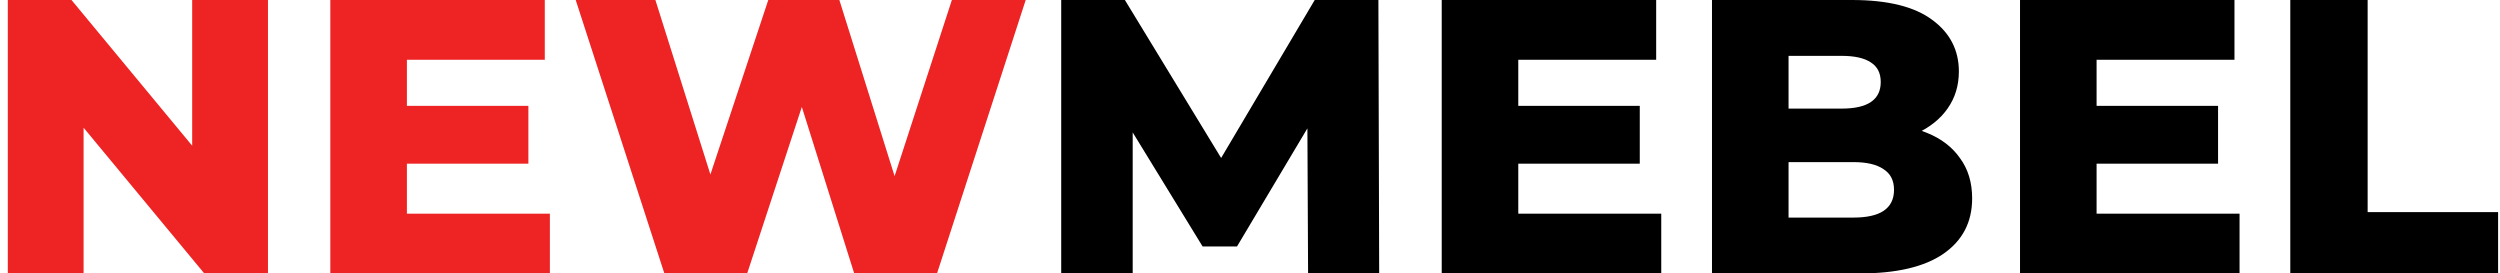
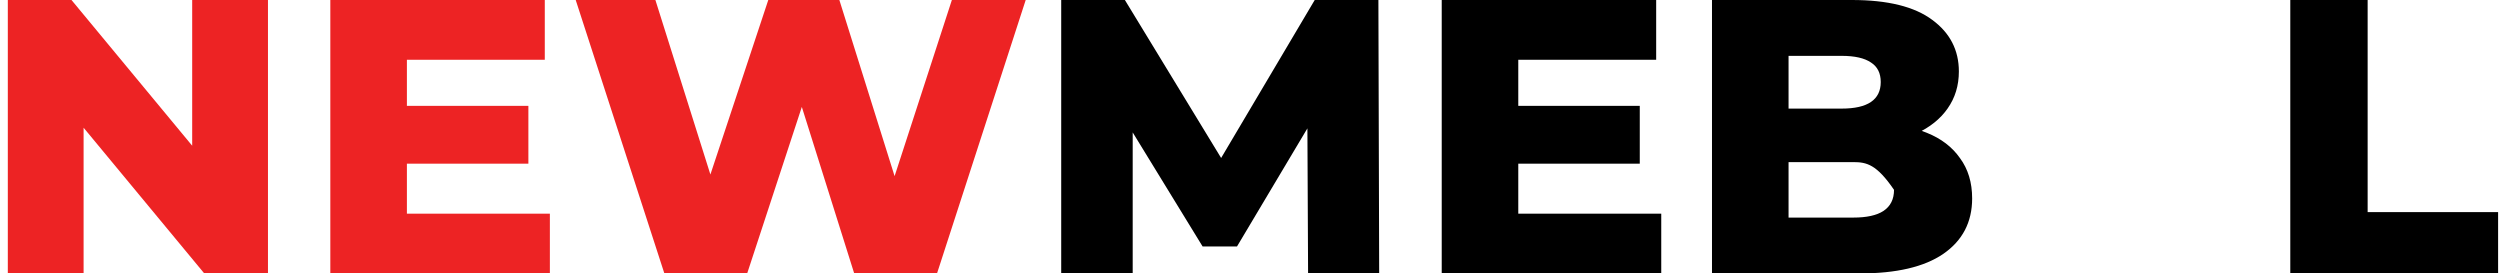
<svg xmlns="http://www.w3.org/2000/svg" width="128" height="14" viewBox="0 0 128 14" fill="none">
  <path d="M0.4 14V0H3.66L11.38 9.32H9.84V0H13.72V14H10.46L2.74 4.68H4.28V14H0.4Z" fill="#ED2324" />
  <path d="M20.553 5.42H27.053V8.38H20.553V5.42ZM20.833 10.94H28.153V14H16.913V0H27.893V3.06H20.833V10.94Z" fill="#ED2324" />
  <path d="M34.016 14L29.476 0H33.556L37.376 12.12H35.316L39.336 0H42.975L46.776 12.12H44.795L48.736 0H52.516L47.975 14H43.736L40.495 3.7H41.636L38.255 14H34.016Z" fill="#ED2324" />
  <path d="M54.334 14V0H57.594L63.394 9.52H61.674L67.314 0H70.574L70.614 14H66.974L66.934 5.54H67.554L63.334 12.62H61.574L57.234 5.54H57.994V14H54.334Z" fill="black" />
  <path d="M77.456 5.42H83.956V8.38H77.456V5.42ZM77.736 10.94H85.056V14H73.816V0H84.796V3.06H77.736V10.94Z" fill="black" />
-   <path d="M87.654 14V0H94.814C96.654 0 98.027 0.34 98.934 1.02C99.841 1.687 100.294 2.567 100.294 3.66C100.294 4.38 100.101 5.013 99.714 5.56C99.341 6.093 98.807 6.52 98.114 6.84C97.434 7.147 96.621 7.3 95.674 7.3L96.074 6.34C97.061 6.34 97.921 6.493 98.654 6.8C99.387 7.093 99.954 7.527 100.354 8.1C100.767 8.66 100.974 9.347 100.974 10.16C100.974 11.373 100.481 12.32 99.494 13C98.521 13.667 97.094 14 95.214 14H87.654ZM91.574 11.14H94.894C95.574 11.14 96.087 11.027 96.434 10.8C96.794 10.56 96.974 10.2 96.974 9.72C96.974 9.24 96.794 8.887 96.434 8.66C96.087 8.42 95.574 8.3 94.894 8.3H91.294V5.56H94.294C94.961 5.56 95.461 5.447 95.794 5.22C96.127 4.993 96.294 4.653 96.294 4.2C96.294 3.747 96.127 3.413 95.794 3.2C95.461 2.973 94.961 2.86 94.294 2.86H91.574V11.14Z" fill="black" />
-   <path d="M107.065 5.42H113.565V8.38H107.065V5.42ZM107.345 10.94H114.665V14H103.425V0H114.405V3.06H107.345V10.94Z" fill="black" />
+   <path d="M87.654 14V0H94.814C96.654 0 98.027 0.34 98.934 1.02C99.841 1.687 100.294 2.567 100.294 3.66C100.294 4.38 100.101 5.013 99.714 5.56C99.341 6.093 98.807 6.52 98.114 6.84C97.434 7.147 96.621 7.3 95.674 7.3L96.074 6.34C97.061 6.34 97.921 6.493 98.654 6.8C99.387 7.093 99.954 7.527 100.354 8.1C100.767 8.66 100.974 9.347 100.974 10.16C100.974 11.373 100.481 12.32 99.494 13C98.521 13.667 97.094 14 95.214 14H87.654ZM91.574 11.14H94.894C95.574 11.14 96.087 11.027 96.434 10.8C96.794 10.56 96.974 10.2 96.974 9.72C96.087 8.42 95.574 8.3 94.894 8.3H91.294V5.56H94.294C94.961 5.56 95.461 5.447 95.794 5.22C96.127 4.993 96.294 4.653 96.294 4.2C96.294 3.747 96.127 3.413 95.794 3.2C95.461 2.973 94.961 2.86 94.294 2.86H91.574V11.14Z" fill="black" />
  <path d="M117.263 14V0H121.223V10.86H127.903V14H117.263Z" fill="black" />
</svg>